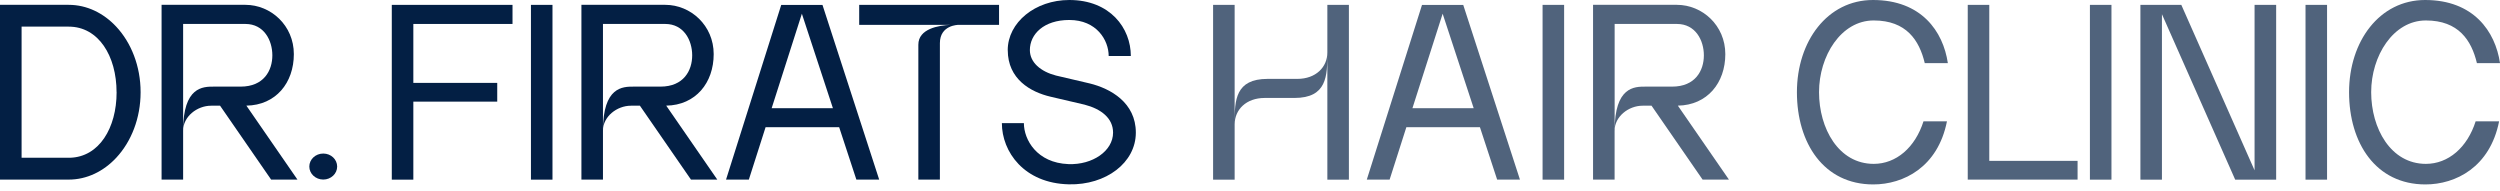
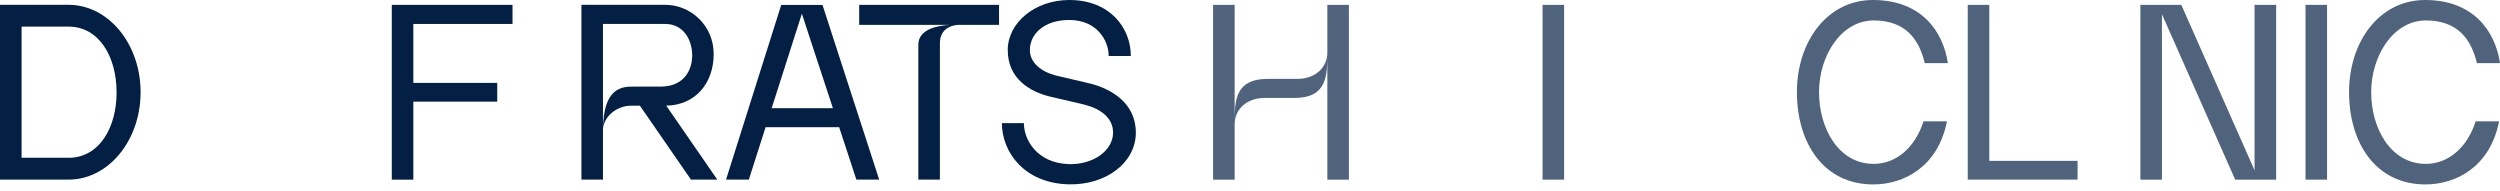
<svg xmlns="http://www.w3.org/2000/svg" width="236" height="18" viewBox="0 0 236 18" fill="none">
  <g clip-path="url(#clip0_4001_2186)">
    <path d="M13.273 8.705C13.273 11.169 12.383 13.38 10.973 14.892C9.776 16.174 8.205 16.954 6.483 16.954H0V0.456H6.483C8.205 0.456 9.776 1.237 10.973 2.518C12.383 4.03 13.273 6.241 13.273 8.705ZM11.004 8.705C11.004 5.285 9.3 2.514 6.488 2.514H2.038V14.892C2.038 14.892 6.559 14.892 6.594 14.892C9.358 14.824 11.008 12.081 11.008 8.705H11.004Z" fill="#031F44" />
-     <path d="M28.077 16.954H25.594L20.775 9.978H19.934C18.591 9.978 17.287 11.016 17.287 12.329V16.954H15.253V0.456H23.169C25.568 0.456 27.739 2.401 27.739 5.109C27.739 7.816 26.044 9.928 23.258 9.973L28.077 16.95V16.954ZM20.175 8.177H22.711C24.914 8.177 25.71 6.652 25.71 5.226C25.71 3.8 24.914 2.261 23.169 2.261H17.287V12.329C17.287 8.177 19.165 8.177 20.175 8.177Z" fill="#031F44" />
-     <path d="M29.199 15.723C29.199 15.046 29.786 14.495 30.516 14.495C31.246 14.495 31.828 15.046 31.828 15.723C31.828 16.399 31.241 16.95 30.516 16.95C29.791 16.95 29.199 16.399 29.199 15.723Z" fill="#031F44" />
    <path d="M39.019 2.261V7.825H46.939V9.594H39.019V16.959H36.985V0.46H48.381V2.261H39.019Z" fill="#031F44" />
-     <path d="M50.121 16.954V0.46H52.154V16.959H50.121V16.954Z" fill="#031F44" />
+     <path d="M50.121 16.954V0.46H52.154H50.121V16.954Z" fill="#031F44" />
    <path d="M67.71 16.954H65.227L60.408 9.978H59.567C58.224 9.978 56.92 11.016 56.92 12.329V16.954H54.886V0.456H62.802C65.201 0.456 67.372 2.401 67.372 5.109C67.372 7.816 65.677 9.928 62.891 9.973L67.71 16.95V16.954ZM59.807 8.177H62.344C64.546 8.177 65.343 6.652 65.343 5.226C65.343 3.8 64.546 2.261 62.802 2.261H56.92V12.329C56.92 8.177 58.797 8.177 59.807 8.177Z" fill="#031F44" />
    <path d="M82.995 16.954H80.841L79.217 12.008H72.271L70.691 16.954H68.538L73.748 0.465H77.642L82.995 16.954ZM78.625 10.208L75.697 1.295L72.845 10.212H78.625V10.208Z" fill="#031F44" />
    <path d="M94.31 0.46V2.347H90.47C90.47 2.347 88.726 2.347 88.726 4.071V16.954H86.692V4.219C86.692 2.703 88.628 2.396 89.731 2.347H81.108V0.46H94.31Z" fill="#031F44" />
    <path d="M95.129 4.743C95.129 2.112 97.732 0 100.94 0C104.807 0 106.751 2.662 106.751 5.289H104.66C104.66 3.791 103.521 1.886 100.94 1.886C98.537 1.886 97.22 3.227 97.22 4.725C97.22 5.898 98.244 6.755 99.681 7.13C99.761 7.153 102.88 7.879 102.88 7.879C104.834 8.362 107.223 9.684 107.223 12.518C107.223 15.352 104.415 17.482 100.9 17.401C96.668 17.306 94.577 14.323 94.577 11.625H96.655C96.655 13.186 97.879 15.379 100.864 15.492C103.143 15.578 105.074 14.246 105.074 12.518C105.074 11.16 103.953 10.284 102.377 9.878C102.293 9.856 99.174 9.129 99.174 9.129C97.278 8.687 95.133 7.464 95.133 4.738L95.129 4.743Z" fill="#031F44" />
    <path d="M127.336 0.46V16.959H125.302V5C125.302 7.171 125.266 9.247 122.187 9.247H119.38C117.644 9.247 116.554 10.348 116.55 11.742V16.959H114.516V0.46H116.55V11.58C116.55 9.459 116.625 7.446 119.664 7.446H122.472C124.212 7.446 125.302 6.34 125.302 4.951V0.46H127.336Z" fill="#50637C" />
-     <path d="M143.483 16.954H141.33L139.706 12.008H132.76L131.18 16.954H129.026L134.237 0.465H138.13L143.483 16.954ZM139.114 10.208L136.186 1.295L133.334 10.212H139.114V10.208Z" fill="#50637C" />
    <path d="M145.619 16.954V0.46H147.653V16.959H145.619V16.954Z" fill="#50637C" />
-     <path d="M163.208 16.954H160.725L155.906 9.978H155.065C153.722 9.978 152.418 11.016 152.418 12.329V16.954H150.384V0.456H158.3C160.699 0.456 162.87 2.401 162.87 5.109C162.87 7.816 161.175 9.928 158.389 9.973L163.208 16.95V16.954ZM155.31 8.177H157.846C160.049 8.177 160.845 6.652 160.845 5.226C160.845 3.8 160.049 2.261 158.305 2.261H152.422V12.329C152.422 8.177 154.3 8.177 155.31 8.177Z" fill="#50637C" />
    <path d="M181.581 11.453H183.793C182.934 15.785 179.69 17.41 176.833 17.41C172.161 17.41 169.629 13.515 169.629 8.705C169.629 3.894 172.508 0 176.807 0C181.372 0 183.432 2.951 183.877 5.957H181.697C181.181 3.804 179.961 1.931 176.878 1.931C173.794 1.931 171.716 5.284 171.716 8.7C171.716 12.117 173.558 15.469 176.878 15.469C178.996 15.469 180.789 13.935 181.581 11.444V11.453Z" fill="#50637C" />
    <path d="M196.123 15.185V16.954H185.755V0.46H187.788V15.185H196.123Z" fill="#50637C" />
-     <path d="M197.288 16.954V0.46H199.322V16.959H197.288V16.954Z" fill="#50637C" />
    <path d="M214.869 0.46V16.959H211.002L204.087 1.34V16.959H202.054V0.46H205.916L212.831 16.079V0.46H214.864H214.869Z" fill="#50637C" />
    <path d="M217.641 16.954V0.46H219.674V16.959H217.641V16.954Z" fill="#50637C" />
    <path d="M233.704 11.453H235.916C235.057 15.785 231.813 17.41 228.956 17.41C224.284 17.41 221.752 13.515 221.752 8.705C221.752 3.894 224.631 0 228.93 0C233.495 0 235.555 2.951 236 5.957H233.82C233.304 3.804 232.085 1.931 229.001 1.931C225.917 1.931 223.839 5.284 223.839 8.7C223.839 12.117 225.681 15.469 229.001 15.469C231.119 15.469 232.912 13.935 233.704 11.444V11.453Z" fill="#50637C" />
  </g>
  <defs>
    <clipPath id="clip0_4001_2186">
      <rect width="236" height="17.41" fill="white" />
    </clipPath>
  </defs>
</svg>